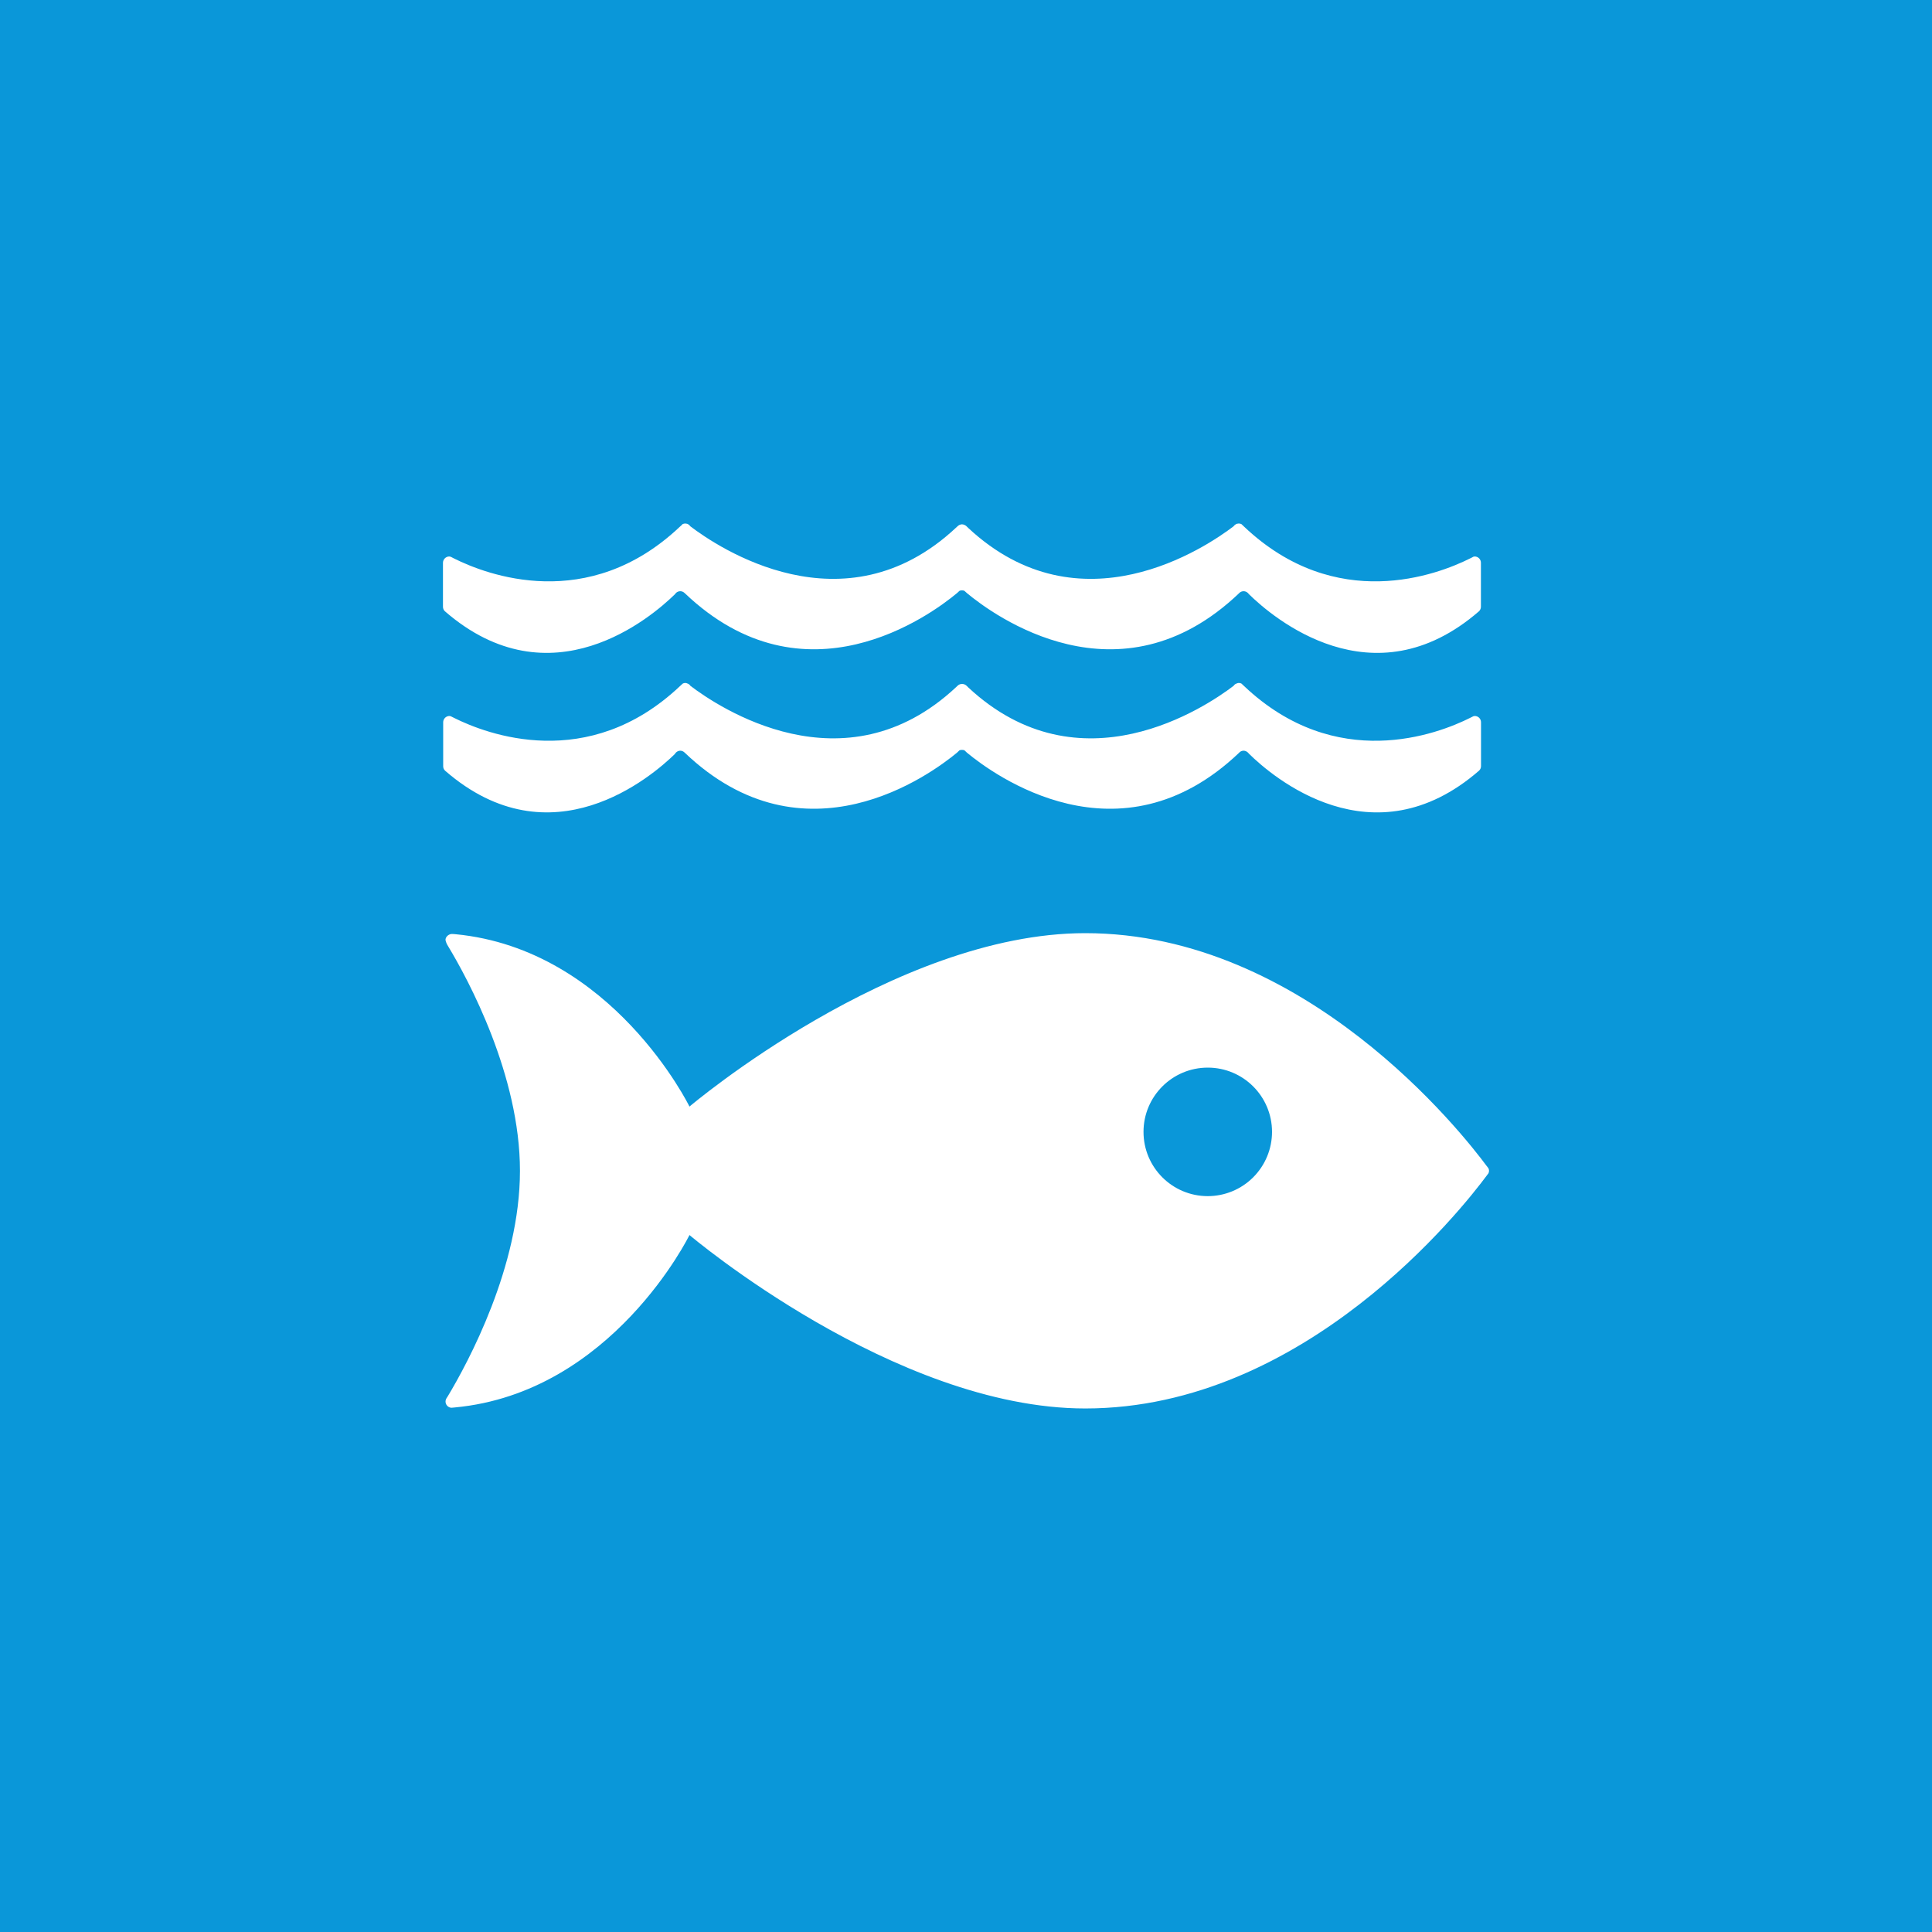
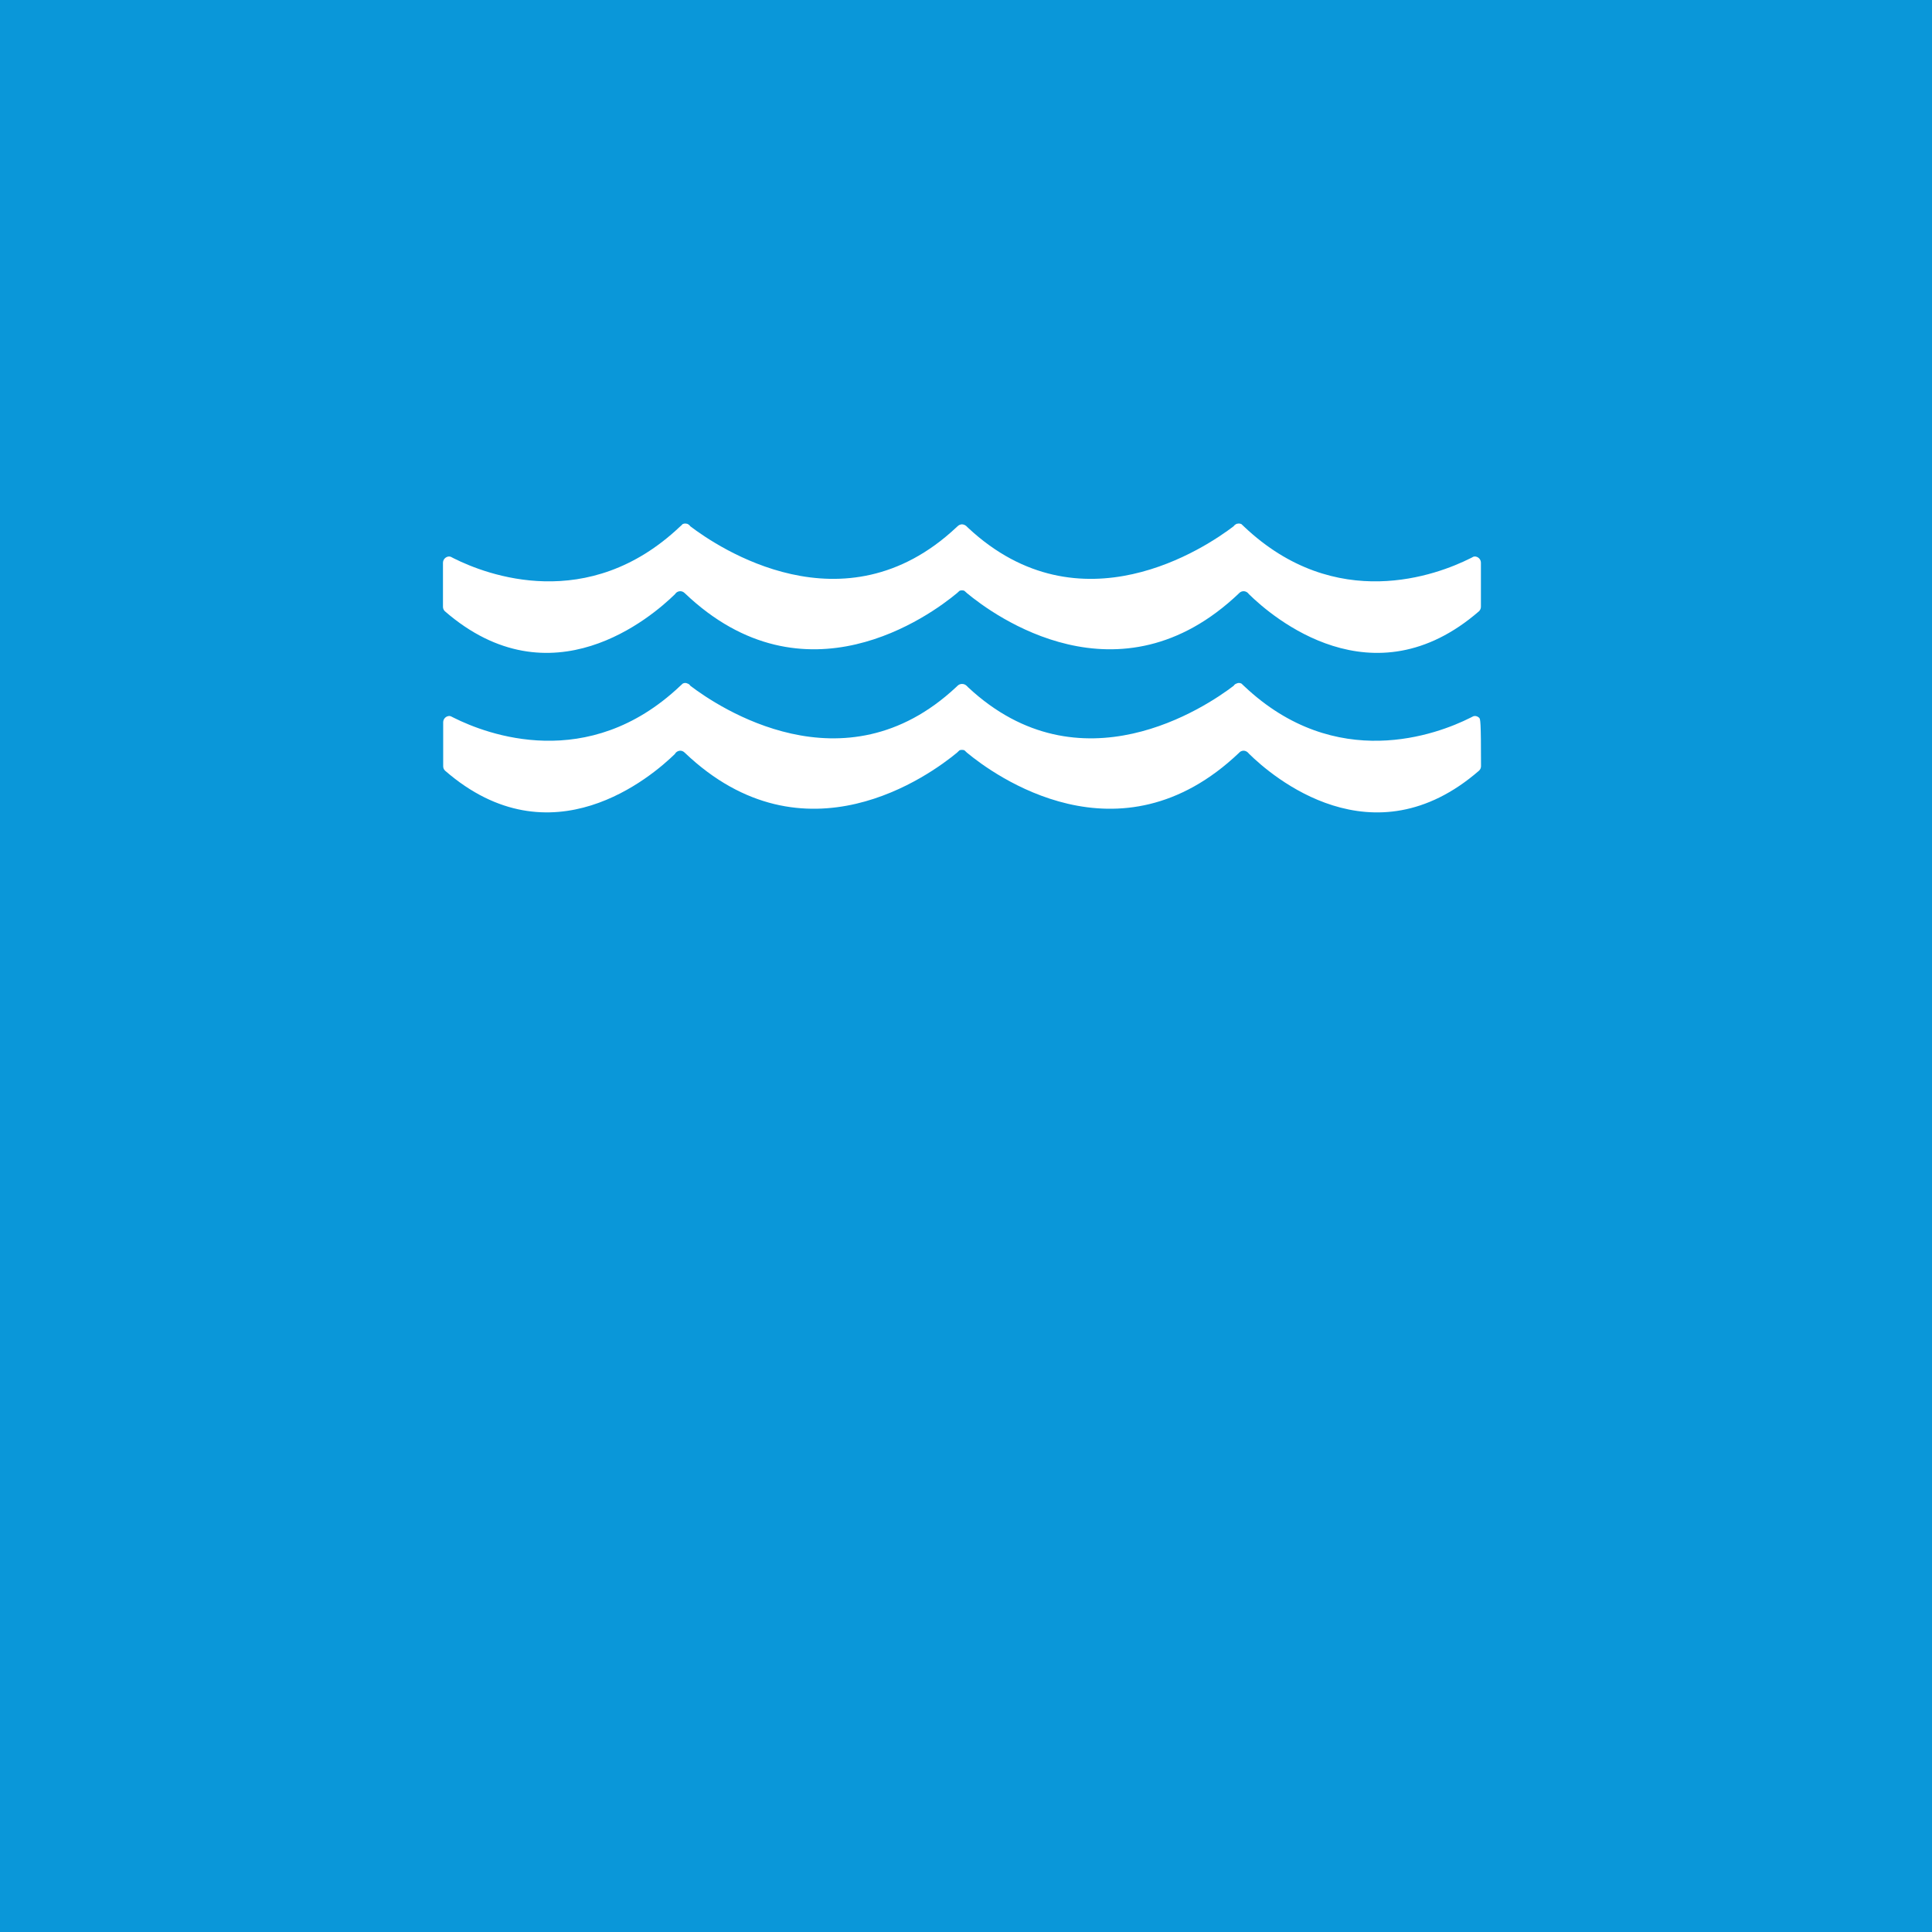
<svg xmlns="http://www.w3.org/2000/svg" width="1000px" height="1000px" viewBox="0 0 1000 1000" version="1.1">
  <title>_14</title>
  <desc>Created with Sketch.</desc>
  <g id="_14" stroke="none" stroke-width="1" fill="none" fill-rule="evenodd">
    <rect id="Rectangle" fill="#0A97D9" fill-rule="nonzero" x="0" y="0" width="1000" height="1000" />
    <g id="Group" transform="translate(229, 270)" fill="#FFFFFF" fill-rule="nonzero">
-       <path d="M540.58,333.62 C528,316.62 446.7,213 332.72,213 C233.72,213 127.87,302.76 127.87,302.76 C127.87,302.76 88.1,221.36 6.74,213.54 C6.27,213.54 5.74,213.43 5.22,213.43 L4.71,213.43 C3.01,213.53 1.42,215.18 1.61,216.65 C1.847,217.719 2.278,218.736 2.88,219.65 C13.37,237 40.13,286.55 40.13,336 C40.13,385.64 13.21,435.3 2.82,452.63 L2.11,453.73 C1.788,454.246 1.615,454.842 1.61,455.45 C1.621,457.136 2.928,458.53 4.61,458.65 L5.49,458.58 C5.776,458.592 6.062,458.565 6.34,458.5 C87.95,450.9 127.87,369.25 127.87,369.25 C127.87,369.25 233.75,459.02 332.72,459.02 C446.72,459.02 527.99,355.38 540.58,338.41 C540.92,337.95 541.2,337.55 541.45,337.25 C541.619,336.854 541.711,336.43 541.72,336 C541.714,335.573 541.622,335.151 541.45,334.76 C541.2,334.41 540.92,334.01 540.58,333.59 M396.1,349.12 C377.738,349.098 362.867,334.199 362.88,315.837 C362.893,297.474 377.784,282.596 396.147,282.6 C414.509,282.604 429.394,297.488 429.4,315.85 C429.397,324.678 425.887,333.143 419.642,339.383 C413.397,345.623 404.928,349.125 396.1,349.12" id="Shape" />
      <path d="M4.18,18.17 C3.975,18.104 3.764,18.057 3.55,18.03 C2.677,18.035 1.843,18.387 1.229,19.008 C0.616,19.628 0.275,20.467 0.28,21.34 L0.28,44 C0.263,44.88 0.606,45.729 1.23,46.35 C56.23,94.15 108.34,49.35 120.4,37.52 C120.625,37.161 120.917,36.849 121.26,36.6 C121.794,36.233 122.422,36.028 123.07,36.01 C123.893,36.005 124.685,36.321 125.28,36.89 C125.323,36.947 125.378,36.995 125.44,37.03 C187.59,96.33 252.75,48.3 266.31,37.03 L267.64,35.81 C268.03,35.636 268.453,35.551 268.88,35.56 C269.323,35.547 269.764,35.632 270.17,35.81 L271.52,37.03 C285.07,48.3 350.23,96.33 412.37,37.03 C412.414,36.987 412.455,36.94 412.49,36.89 C413.086,36.324 413.878,36.008 414.7,36.01 C415.348,36.023 415.978,36.229 416.51,36.6 C416.866,36.85 417.174,37.161 417.42,37.52 C429.47,49.36 481.51,94.15 536.57,46.35 C537.186,45.724 537.528,44.878 537.52,44 L537.52,21.34 C537.536,20.471 537.203,19.632 536.597,19.01 C535.99,18.388 535.159,18.035 534.29,18.03 C534.052,18.052 533.818,18.099 533.59,18.17 C533.08,18.46 532.59,18.74 531.94,19.03 C515.02,27.5 462.54,47.66 414.94,2.59 C414.49,2.18 414.02,1.76 413.55,1.27 C413.113,1.074 412.639,0.972 412.16,0.97 C411.823,0.991 411.488,1.042 411.16,1.12 C410.495,1.382 409.919,1.83 409.5,2.41 C395.3,13.23 330.14,57.35 272.11,3.22 L271.26,2.39 C270.621,1.782 269.782,1.426 268.9,1.39 C268.046,1.432 267.238,1.788 266.63,2.39 L265.73,3.22 C207.73,57.35 142.49,13.22 128.31,2.41 C127.913,1.83 127.353,1.381 126.7,1.12 C126.371,1.045 126.037,0.995 125.7,0.97 C125.228,0.982 124.764,1.084 124.33,1.27 C123.899,1.743 123.435,2.184 122.94,2.59 C75.31,47.66 22.84,27.5 5.94,19.03 C5.35,18.74 4.78,18.46 4.27,18.17" id="Path" />
-       <path d="M120.4,120.08 C120.634,119.731 120.929,119.426 121.27,119.18 C121.798,118.804 122.423,118.589 123.07,118.56 C123.9,118.563 124.697,118.889 125.29,119.47 C125.33,119.527 125.381,119.574 125.44,119.61 C187.57,178.84 252.75,130.83 266.31,119.61 L267.64,118.35 C268.035,118.199 268.457,118.127 268.88,118.14 C269.326,118.125 269.771,118.196 270.19,118.35 L271.52,119.61 C285.07,130.83 350.22,178.84 412.38,119.61 C412.38,119.61 412.45,119.53 412.49,119.47 C413.08,118.891 413.873,118.564 414.7,118.56 C415.348,118.582 415.975,118.798 416.5,119.18 C416.859,119.422 417.17,119.727 417.42,120.08 C429.42,131.93 481.5,176.73 536.57,128.88 C537.202,128.285 537.563,127.458 537.57,126.59 L537.57,103.84 C537.573,102.977 537.231,102.149 536.621,101.539 C536.011,100.929 535.183,100.587 534.32,100.59 C534.083,100.614 533.849,100.657 533.62,100.72 L531.97,101.55 C515.06,110.03 462.55,130.14 414.97,85.13 L413.59,83.83 C413.163,83.593 412.678,83.478 412.19,83.5 C411.841,83.495 411.496,83.581 411.19,83.75 C410.501,83.93 409.907,84.366 409.53,84.97 C395.35,95.77 330.17,139.9 272.13,85.77 L271.28,84.92 C270.645,84.322 269.802,83.996 268.93,84.01 C268.083,84.003 267.268,84.33 266.66,84.92 L265.76,85.77 C207.76,139.9 142.52,95.77 128.34,84.97 C127.981,84.371 127.404,83.934 126.73,83.75 C126.421,83.59 126.078,83.505 125.73,83.5 C125.258,83.485 124.792,83.6 124.38,83.83 C123.93,84.28 123.45,84.71 122.96,85.13 C75.33,130.13 22.87,110.03 5.96,101.55 L4.29,100.72 C4.087,100.662 3.88,100.618 3.67,100.59 C2.804,100.585 1.971,100.924 1.355,101.534 C0.74,102.144 0.393,102.974 0.39,103.84 L0.39,126.59 C0.378,127.452 0.722,128.28 1.34,128.88 C56.34,176.73 108.46,131.88 120.51,120.08" id="Path" />
+       <path d="M120.4,120.08 C120.634,119.731 120.929,119.426 121.27,119.18 C121.798,118.804 122.423,118.589 123.07,118.56 C123.9,118.563 124.697,118.889 125.29,119.47 C125.33,119.527 125.381,119.574 125.44,119.61 C187.57,178.84 252.75,130.83 266.31,119.61 L267.64,118.35 C268.035,118.199 268.457,118.127 268.88,118.14 C269.326,118.125 269.771,118.196 270.19,118.35 L271.52,119.61 C285.07,130.83 350.22,178.84 412.38,119.61 C412.38,119.61 412.45,119.53 412.49,119.47 C413.08,118.891 413.873,118.564 414.7,118.56 C415.348,118.582 415.975,118.798 416.5,119.18 C416.859,119.422 417.17,119.727 417.42,120.08 C429.42,131.93 481.5,176.73 536.57,128.88 C537.202,128.285 537.563,127.458 537.57,126.59 C537.573,102.977 537.231,102.149 536.621,101.539 C536.011,100.929 535.183,100.587 534.32,100.59 C534.083,100.614 533.849,100.657 533.62,100.72 L531.97,101.55 C515.06,110.03 462.55,130.14 414.97,85.13 L413.59,83.83 C413.163,83.593 412.678,83.478 412.19,83.5 C411.841,83.495 411.496,83.581 411.19,83.75 C410.501,83.93 409.907,84.366 409.53,84.97 C395.35,95.77 330.17,139.9 272.13,85.77 L271.28,84.92 C270.645,84.322 269.802,83.996 268.93,84.01 C268.083,84.003 267.268,84.33 266.66,84.92 L265.76,85.77 C207.76,139.9 142.52,95.77 128.34,84.97 C127.981,84.371 127.404,83.934 126.73,83.75 C126.421,83.59 126.078,83.505 125.73,83.5 C125.258,83.485 124.792,83.6 124.38,83.83 C123.93,84.28 123.45,84.71 122.96,85.13 C75.33,130.13 22.87,110.03 5.96,101.55 L4.29,100.72 C4.087,100.662 3.88,100.618 3.67,100.59 C2.804,100.585 1.971,100.924 1.355,101.534 C0.74,102.144 0.393,102.974 0.39,103.84 L0.39,126.59 C0.378,127.452 0.722,128.28 1.34,128.88 C56.34,176.73 108.46,131.88 120.51,120.08" id="Path" />
    </g>
  </g>
</svg>